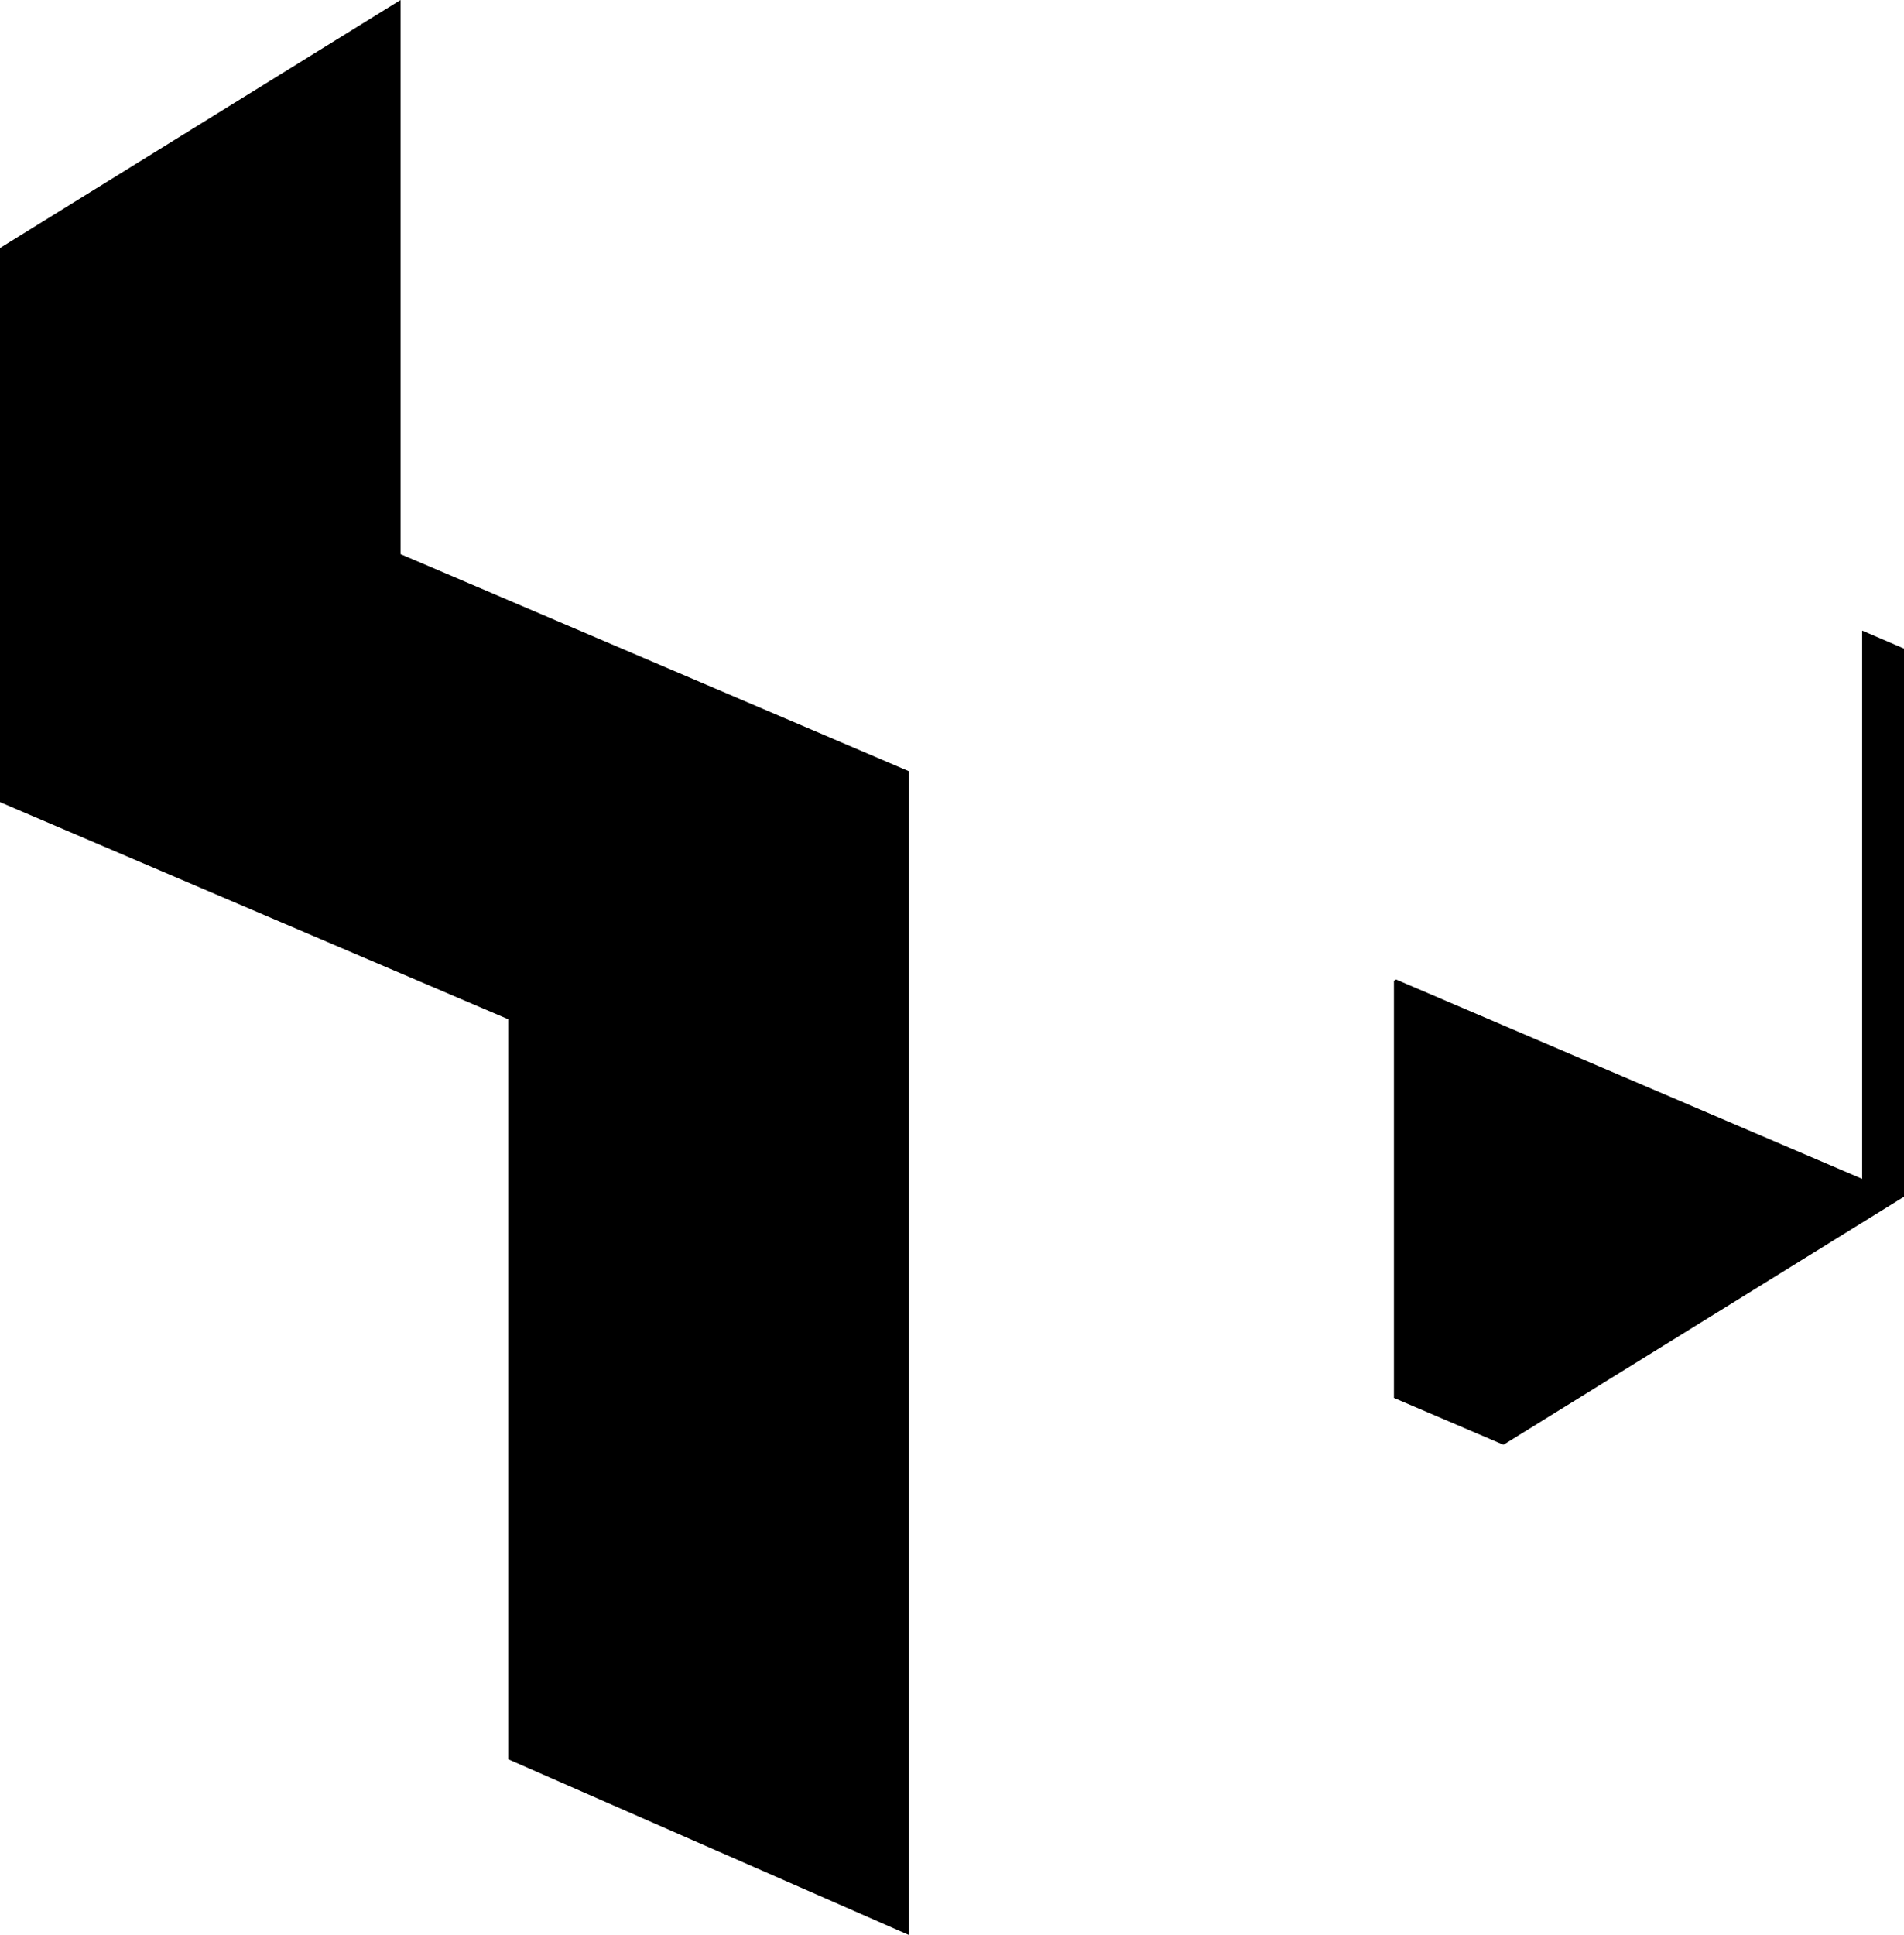
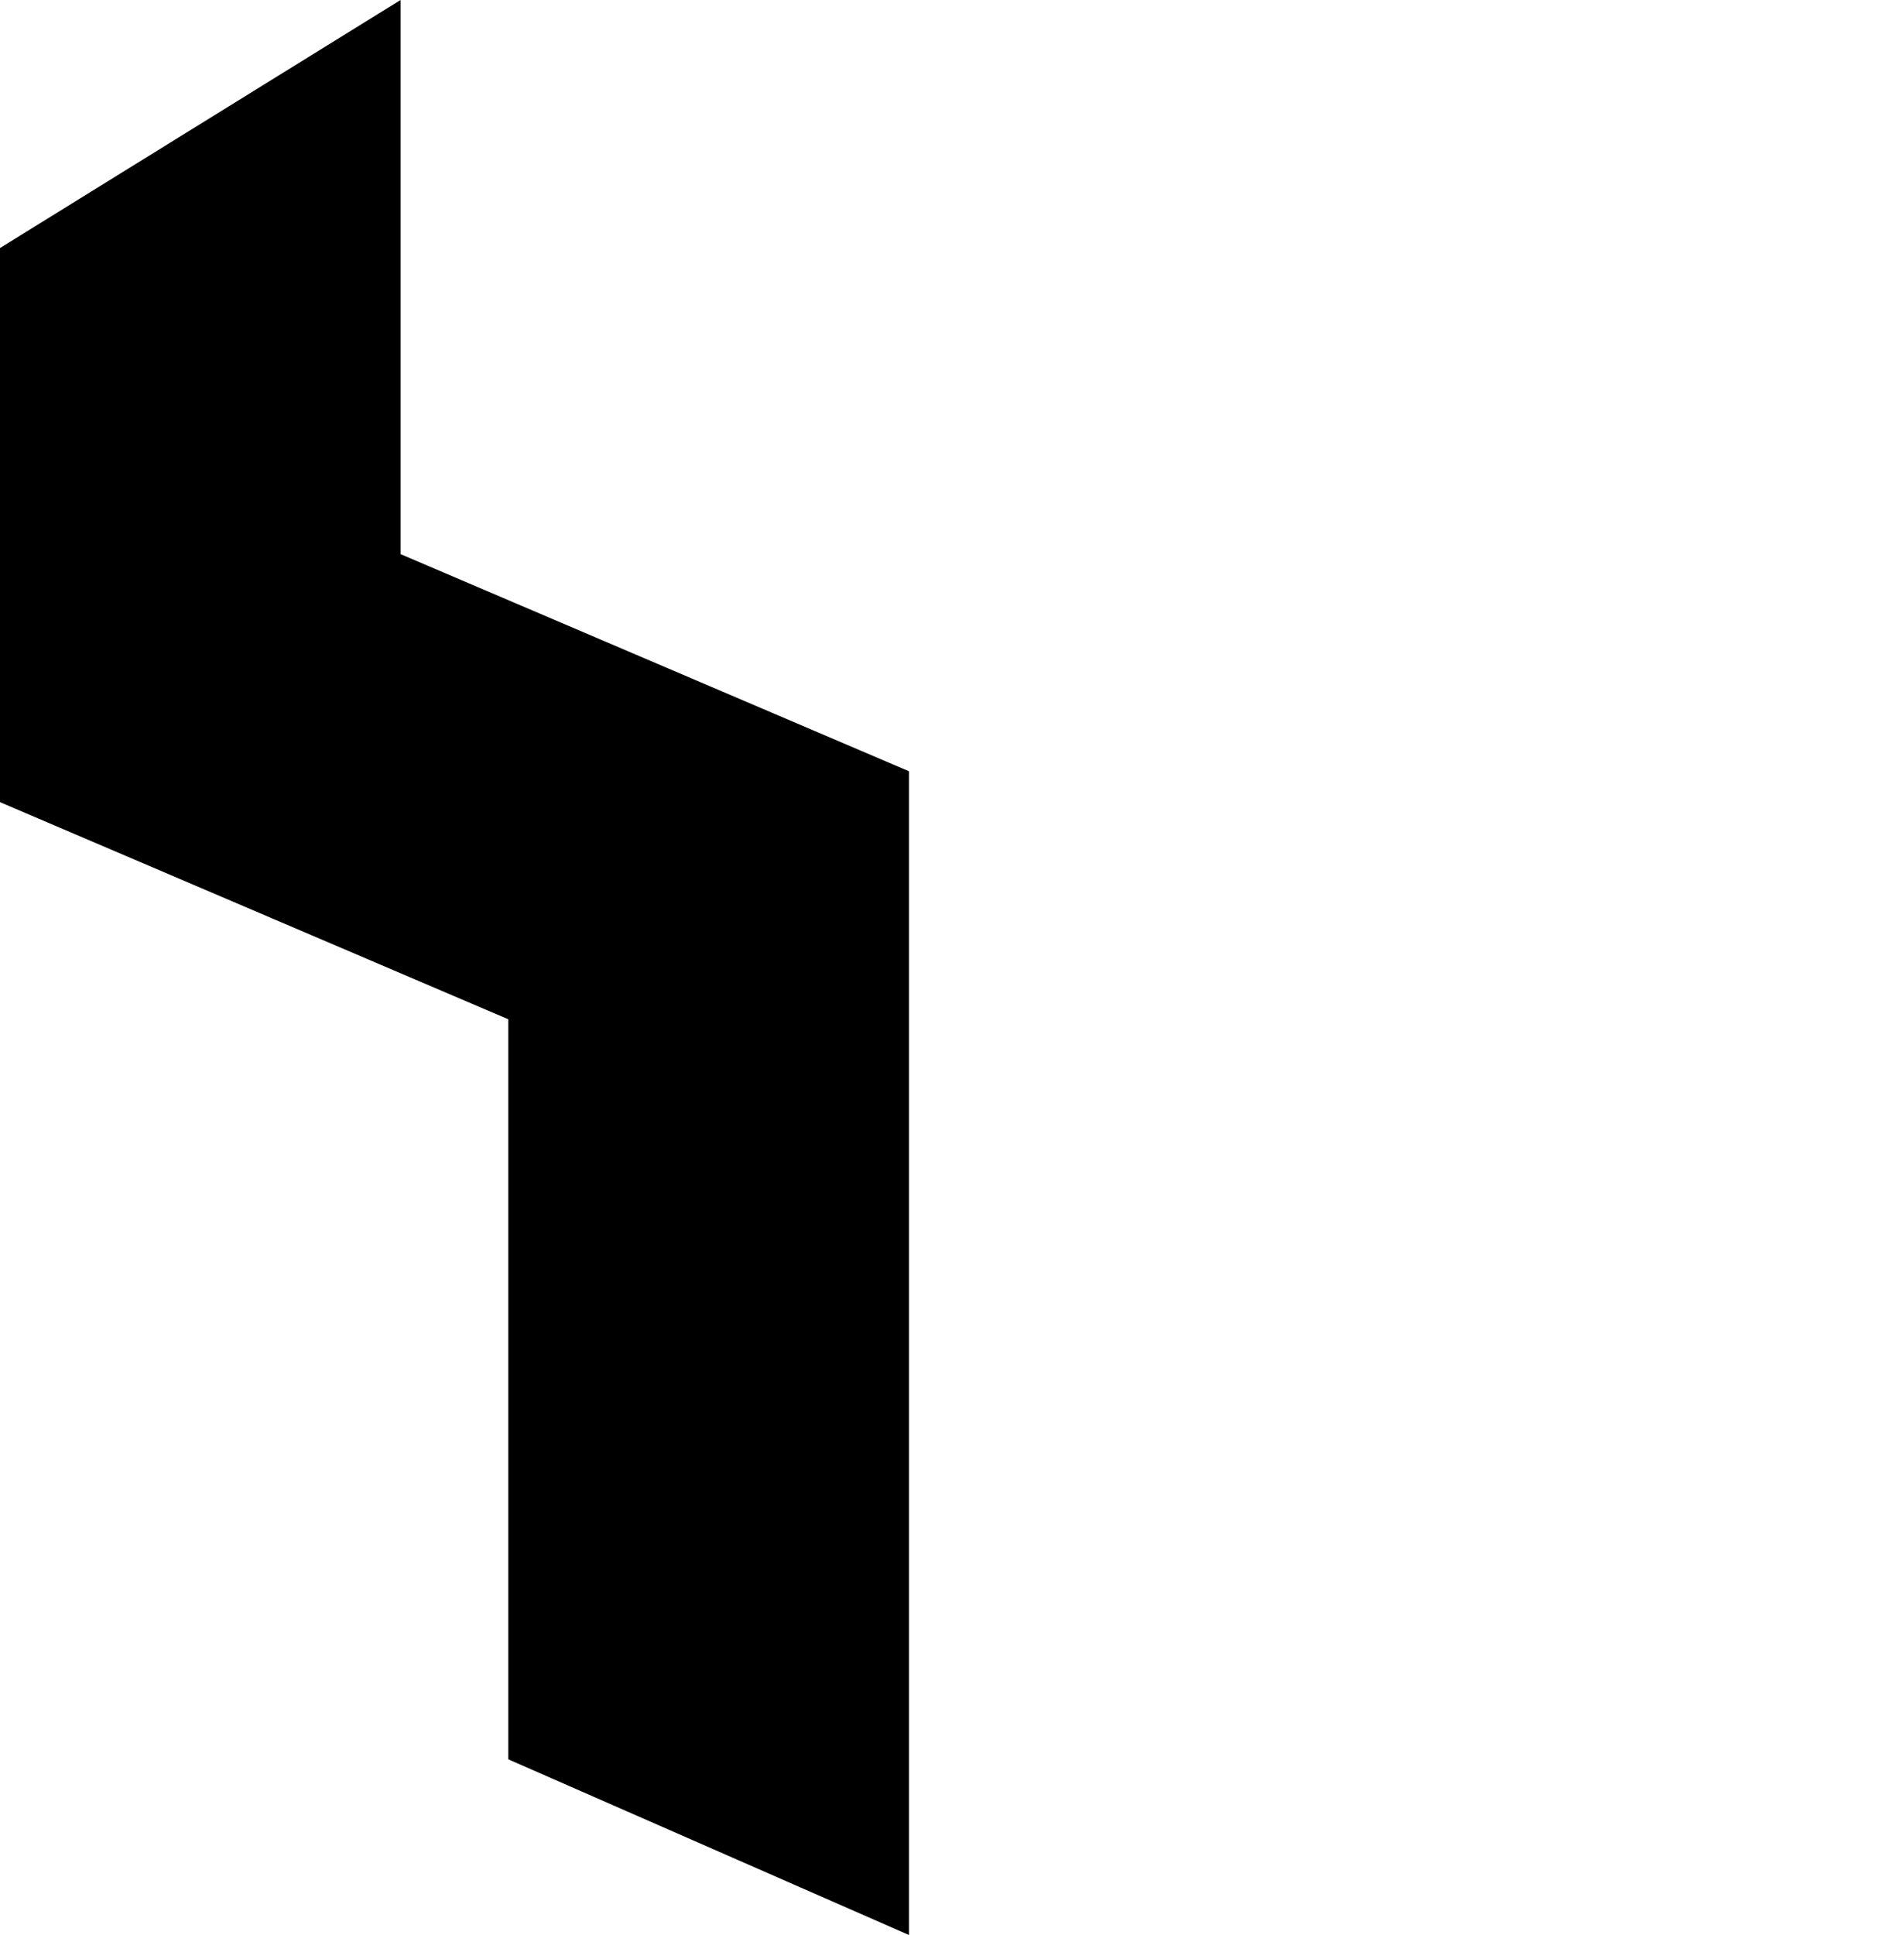
<svg xmlns="http://www.w3.org/2000/svg" id="Ebene_2" viewBox="0 0 184.29 187.24">
  <defs>
    <style>.cls-1{fill:#000;stroke-width:0px;}</style>
  </defs>
  <g id="Ebene_2-2">
    <polygon class="cls-1" points="38.77 53.62 38.77 0 0 24 0 77.62 49.2 98.63 49.2 170.24 87.98 187.24 87.98 74.63 38.77 53.62" />
-     <polygon class="cls-1" points="180.24 61.02 180.24 114.07 135.12 94.78 134.92 94.91 134.92 135.27 145.52 139.8 184.29 115.8 184.29 62.76 180.24 61.02" />
  </g>
</svg>